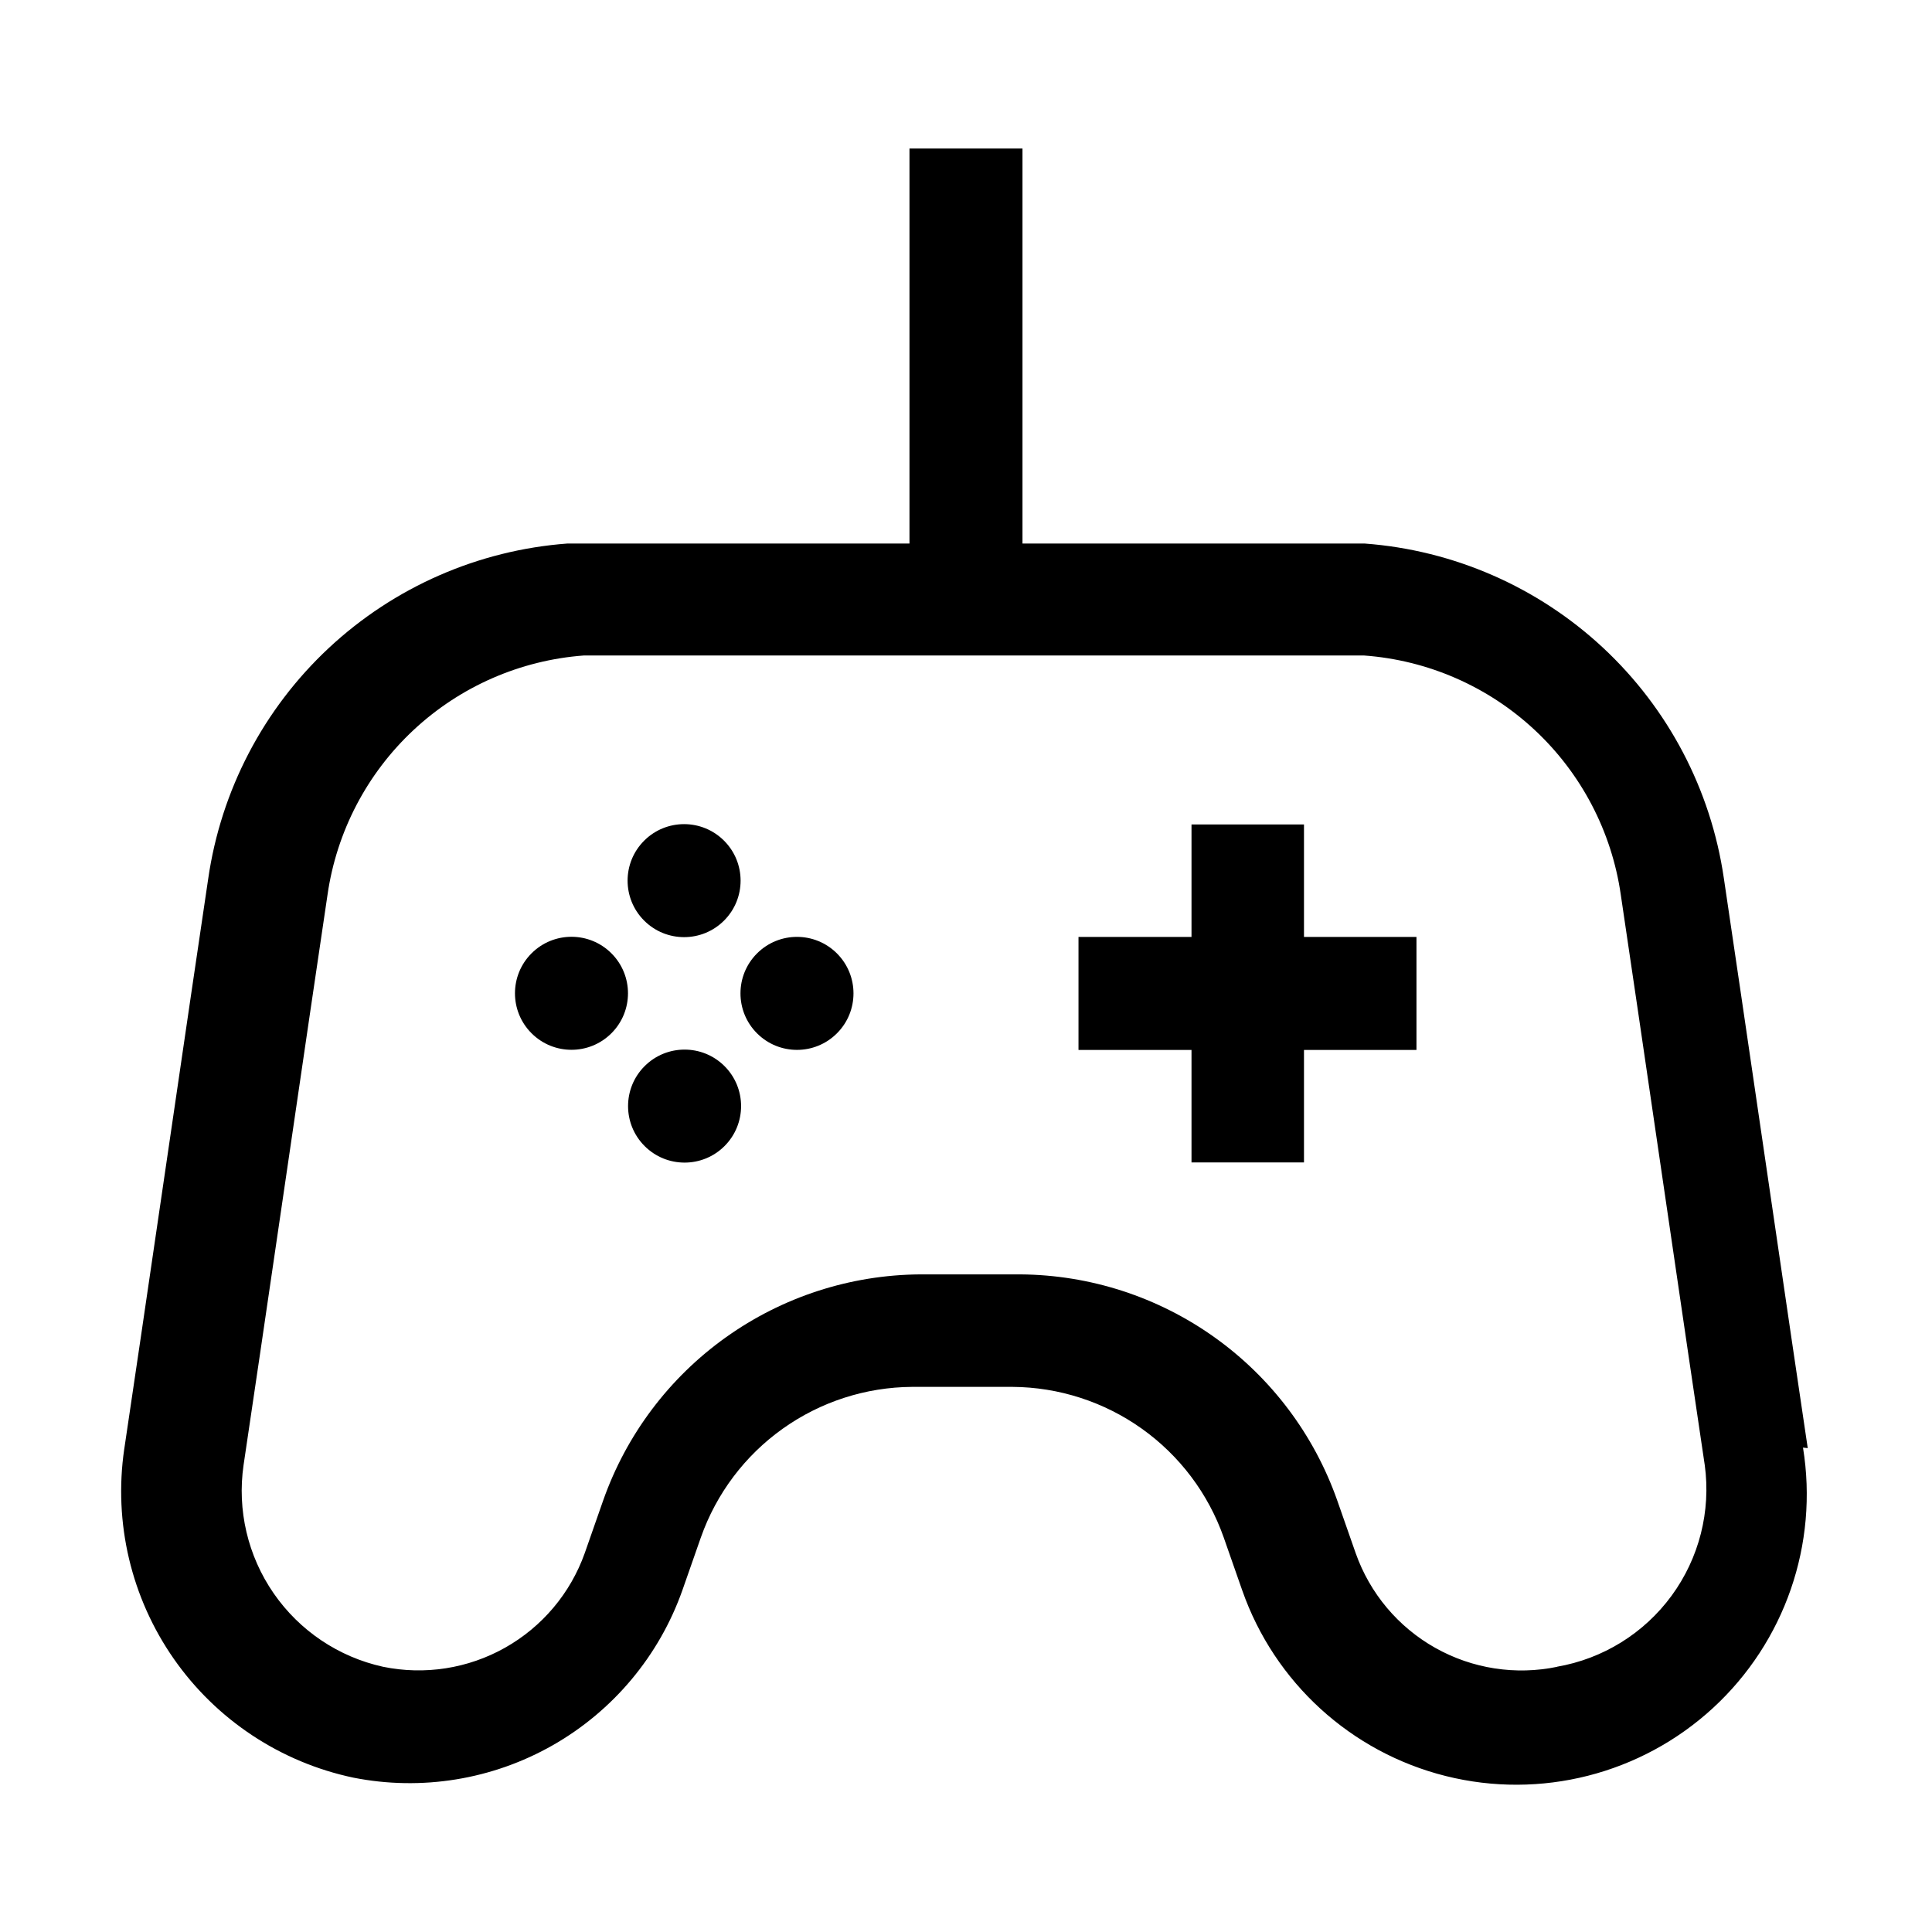
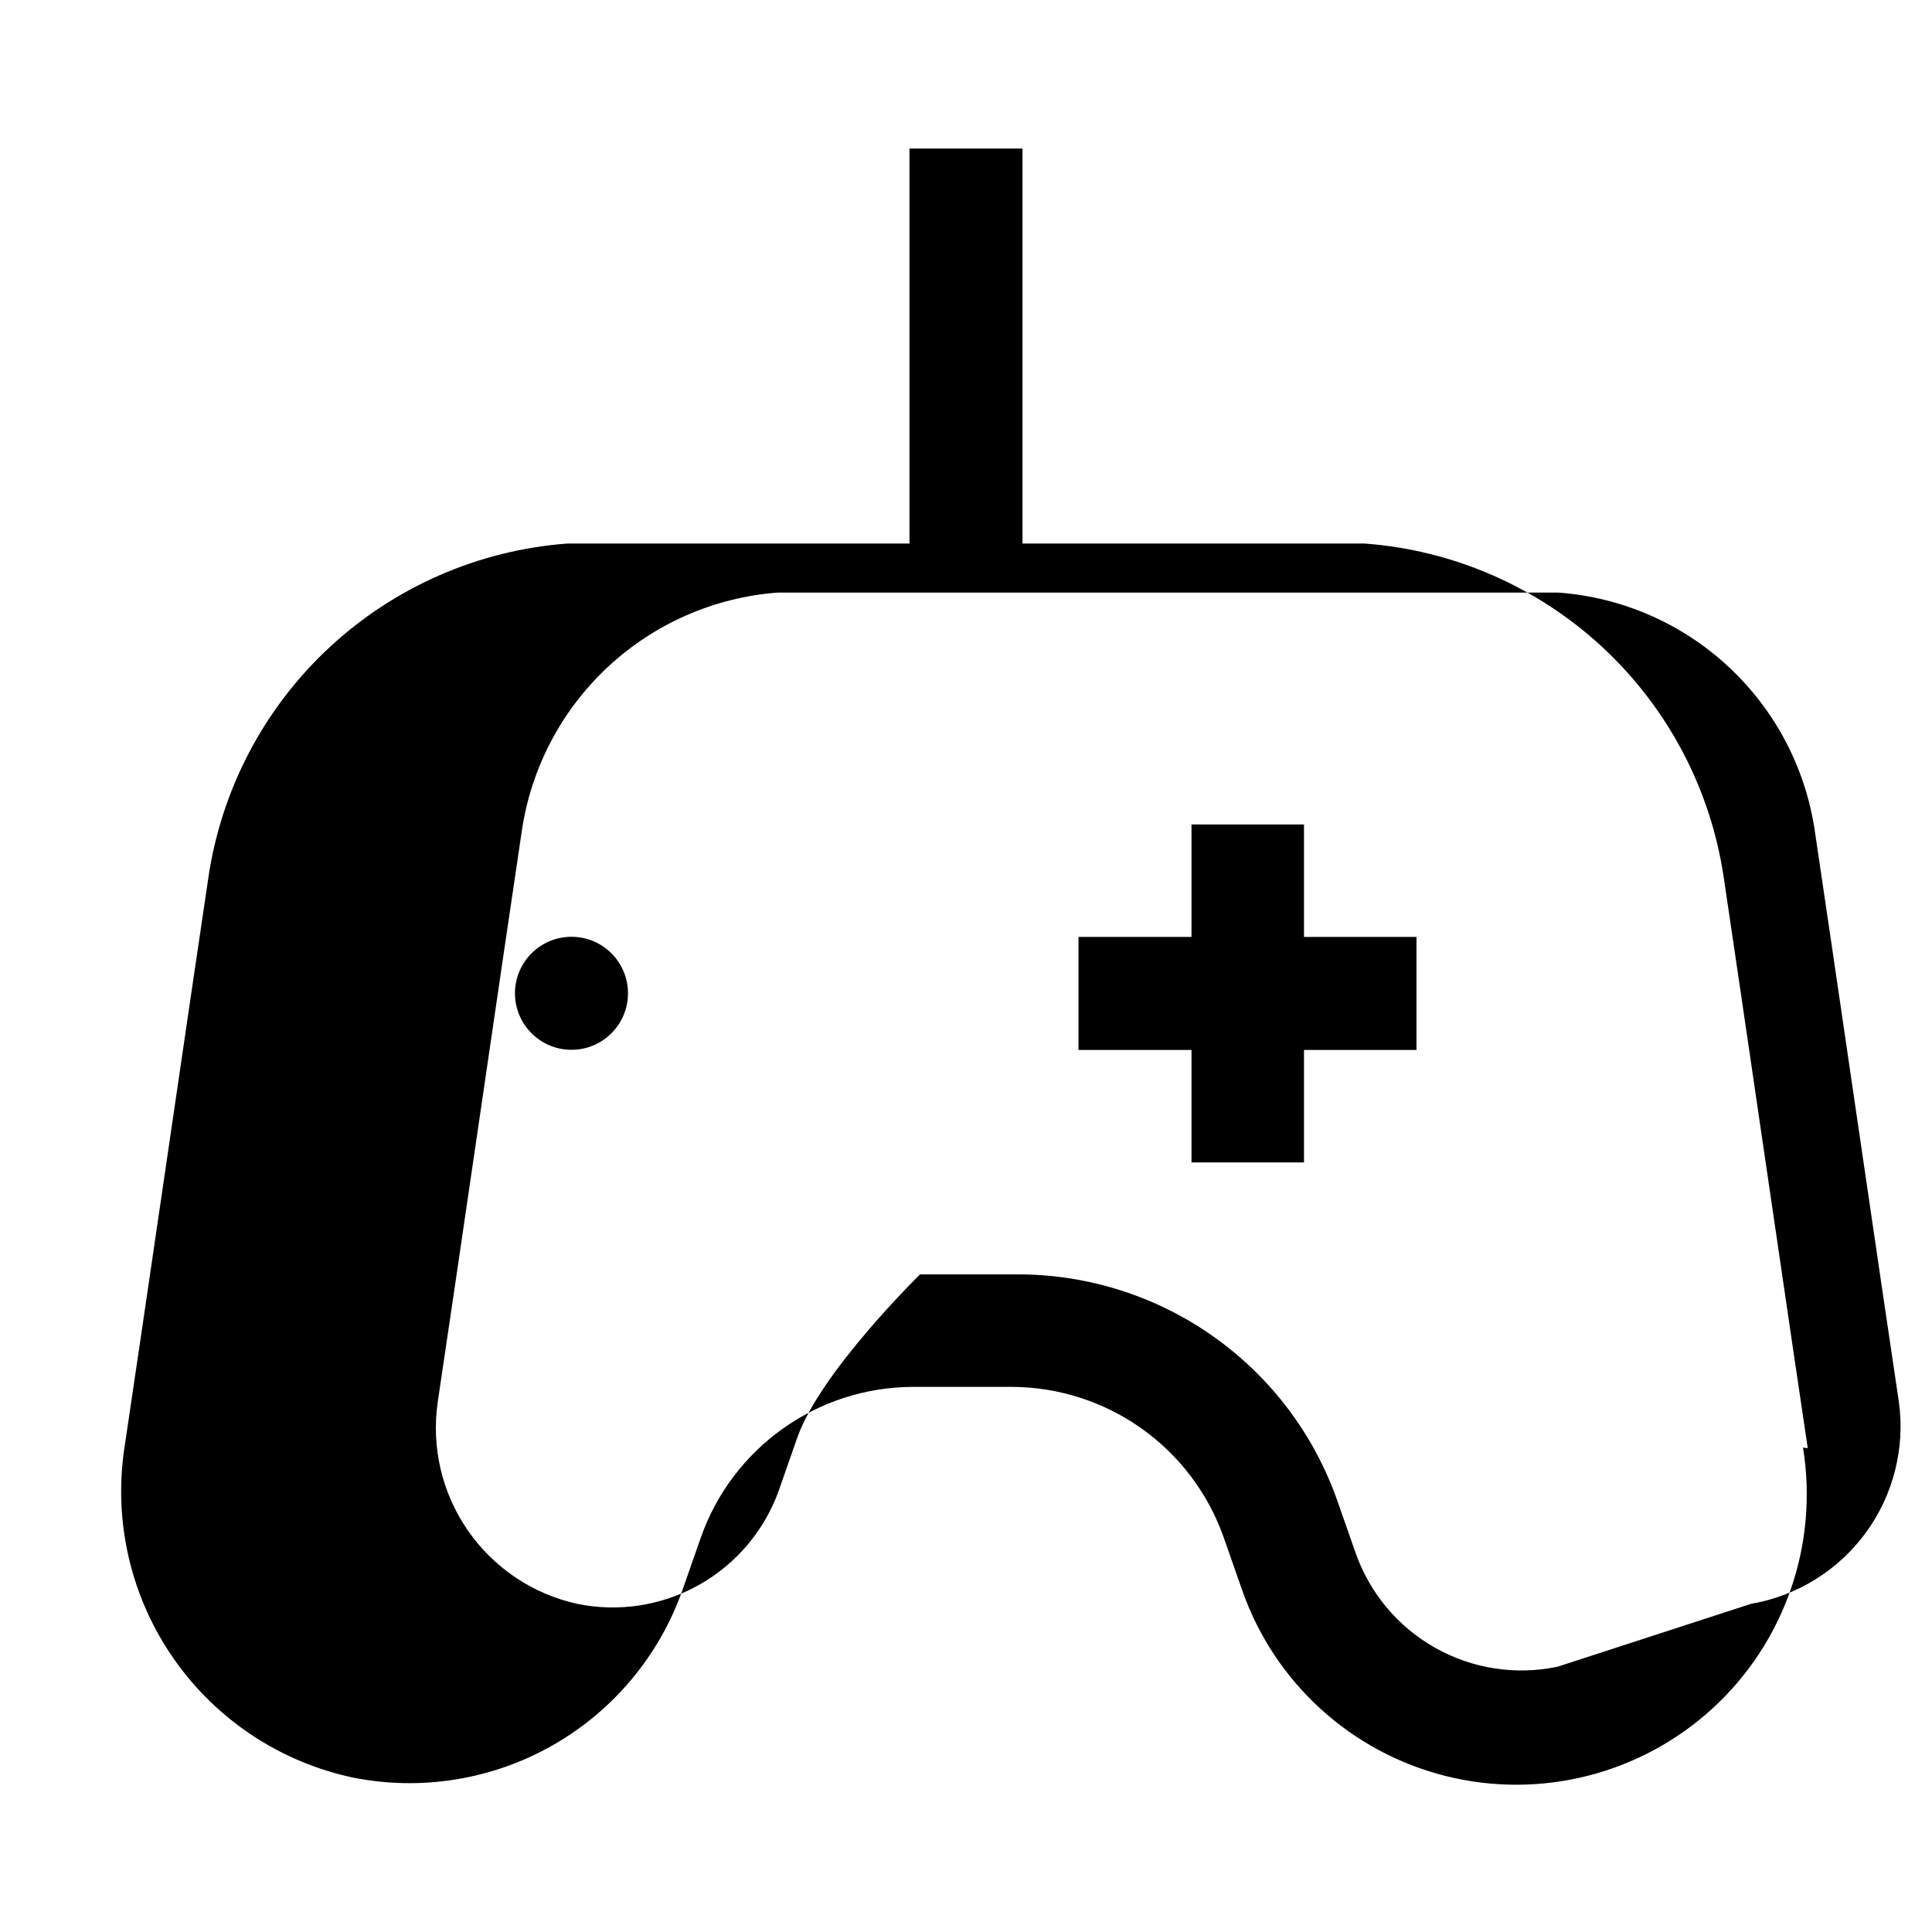
<svg xmlns="http://www.w3.org/2000/svg" fill="#000000" width="800px" height="800px" version="1.1" viewBox="144 144 512 512">
  <g>
    <path d="m489.57 362.49h-29.809v29.809h-29.949v29.949h29.949v29.809h29.809v-29.809h29.809v-29.949h-29.809z" />
    <path d="m306.04 396.65c5.848 5.852 5.844 15.332-0.008 21.176-5.848 5.848-15.332 5.844-21.176-0.008-5.848-5.848-5.844-15.328 0.008-21.176 5.848-5.844 15.328-5.844 21.176 0.008" />
-     <path d="m365.8 396.67c5.848 5.852 5.844 15.332-0.008 21.176-5.848 5.848-15.328 5.844-21.176-0.008-5.844-5.848-5.844-15.328 0.008-21.176 5.852-5.844 15.332-5.84 21.176 0.008" />
-     <path d="m335.88 366.79c5.848 5.848 5.848 15.328 0 21.176-5.848 5.848-15.328 5.848-21.176 0-5.848-5.848-5.848-15.328 0-21.176 5.848-5.848 15.328-5.848 21.176 0" />
-     <path d="m336.01 426.54c5.848 5.848 5.848 15.328 0 21.176-5.848 5.848-15.332 5.848-21.18 0-5.848-5.848-5.848-15.328 0-21.176s15.332-5.848 21.18 0" />
-     <path d="m623.07 527.77c-3.219-21.273-18.613-126.93-22.25-151.14v0.004c-3.434-23.383-14.73-44.898-32.031-61.004-17.297-16.102-39.566-25.832-63.133-27.586h-90.688v-104.68h-29.949v104.68h-90.688 0.004c-23.609 1.766-45.91 11.539-63.215 27.695-17.305 16.16-28.574 37.738-31.949 61.172-3.637 24.211-19.031 129.87-22.25 151.14h-0.004c-2.844 19.512 1.855 39.375 13.137 55.547 11.285 16.172 28.305 27.434 47.602 31.5 18.078 3.574 36.836 0.52 52.848-8.602 16.008-9.125 28.199-23.707 34.34-41.082l4.898-13.996v0.004c4.09-11.602 11.66-21.66 21.68-28.797s21.996-11.012 34.297-11.09h26.59c12.305 0.078 24.281 3.953 34.301 11.09 10.016 7.137 17.59 17.195 21.68 28.797l4.898 13.996v-0.004c8.551 24.449 28.824 42.957 53.949 49.25 25.125 6.293 51.727-0.473 70.797-18 19.066-17.527 28.039-43.469 23.879-69.035zm-66.336 57.938c-11.043 2.305-22.547 0.527-32.379-5.008-9.832-5.531-17.32-14.441-21.078-25.078l-4.898-13.996c-6.133-17.41-17.488-32.504-32.516-43.223-15.027-10.719-32.996-16.543-51.453-16.676h-26.59c-18.461 0.133-36.426 5.957-51.453 16.676s-26.383 25.812-32.516 43.223l-4.898 13.996c-3.785 10.617-11.281 19.512-21.105 25.039-9.82 5.531-21.312 7.324-32.355 5.047-11.77-2.594-22.125-9.551-28.977-19.469-6.856-9.918-9.699-22.059-7.969-33.988 3.219-21.273 18.613-126.93 22.25-151.14 2.406-16.715 10.445-32.109 22.789-43.637 12.34-11.527 28.246-18.496 45.086-19.758h206.84c16.863 1.23 32.805 8.188 45.172 19.715 12.371 11.531 20.43 26.941 22.84 43.68 3.637 24.211 19.031 129.87 22.25 151.14h0.004c1.664 12.25-1.488 24.668-8.797 34.641-7.309 9.973-18.203 16.719-30.391 18.816z" />
+     <path d="m623.07 527.77c-3.219-21.273-18.613-126.93-22.25-151.14v0.004c-3.434-23.383-14.73-44.898-32.031-61.004-17.297-16.102-39.566-25.832-63.133-27.586h-90.688v-104.68h-29.949v104.68h-90.688 0.004c-23.609 1.766-45.91 11.539-63.215 27.695-17.305 16.16-28.574 37.738-31.949 61.172-3.637 24.211-19.031 129.87-22.25 151.14h-0.004c-2.844 19.512 1.855 39.375 13.137 55.547 11.285 16.172 28.305 27.434 47.602 31.5 18.078 3.574 36.836 0.52 52.848-8.602 16.008-9.125 28.199-23.707 34.34-41.082l4.898-13.996v0.004c4.09-11.602 11.66-21.66 21.68-28.797s21.996-11.012 34.297-11.09h26.59c12.305 0.078 24.281 3.953 34.301 11.09 10.016 7.137 17.59 17.195 21.68 28.797l4.898 13.996v-0.004c8.551 24.449 28.824 42.957 53.949 49.25 25.125 6.293 51.727-0.473 70.797-18 19.066-17.527 28.039-43.469 23.879-69.035zm-66.336 57.938c-11.043 2.305-22.547 0.527-32.379-5.008-9.832-5.531-17.32-14.441-21.078-25.078l-4.898-13.996c-6.133-17.41-17.488-32.504-32.516-43.223-15.027-10.719-32.996-16.543-51.453-16.676h-26.59s-26.383 25.812-32.516 43.223l-4.898 13.996c-3.785 10.617-11.281 19.512-21.105 25.039-9.82 5.531-21.312 7.324-32.355 5.047-11.77-2.594-22.125-9.551-28.977-19.469-6.856-9.918-9.699-22.059-7.969-33.988 3.219-21.273 18.613-126.93 22.25-151.14 2.406-16.715 10.445-32.109 22.789-43.637 12.34-11.527 28.246-18.496 45.086-19.758h206.84c16.863 1.23 32.805 8.188 45.172 19.715 12.371 11.531 20.43 26.941 22.84 43.68 3.637 24.211 19.031 129.87 22.25 151.14h0.004c1.664 12.25-1.488 24.668-8.797 34.641-7.309 9.973-18.203 16.719-30.391 18.816z" />
  </g>
</svg>